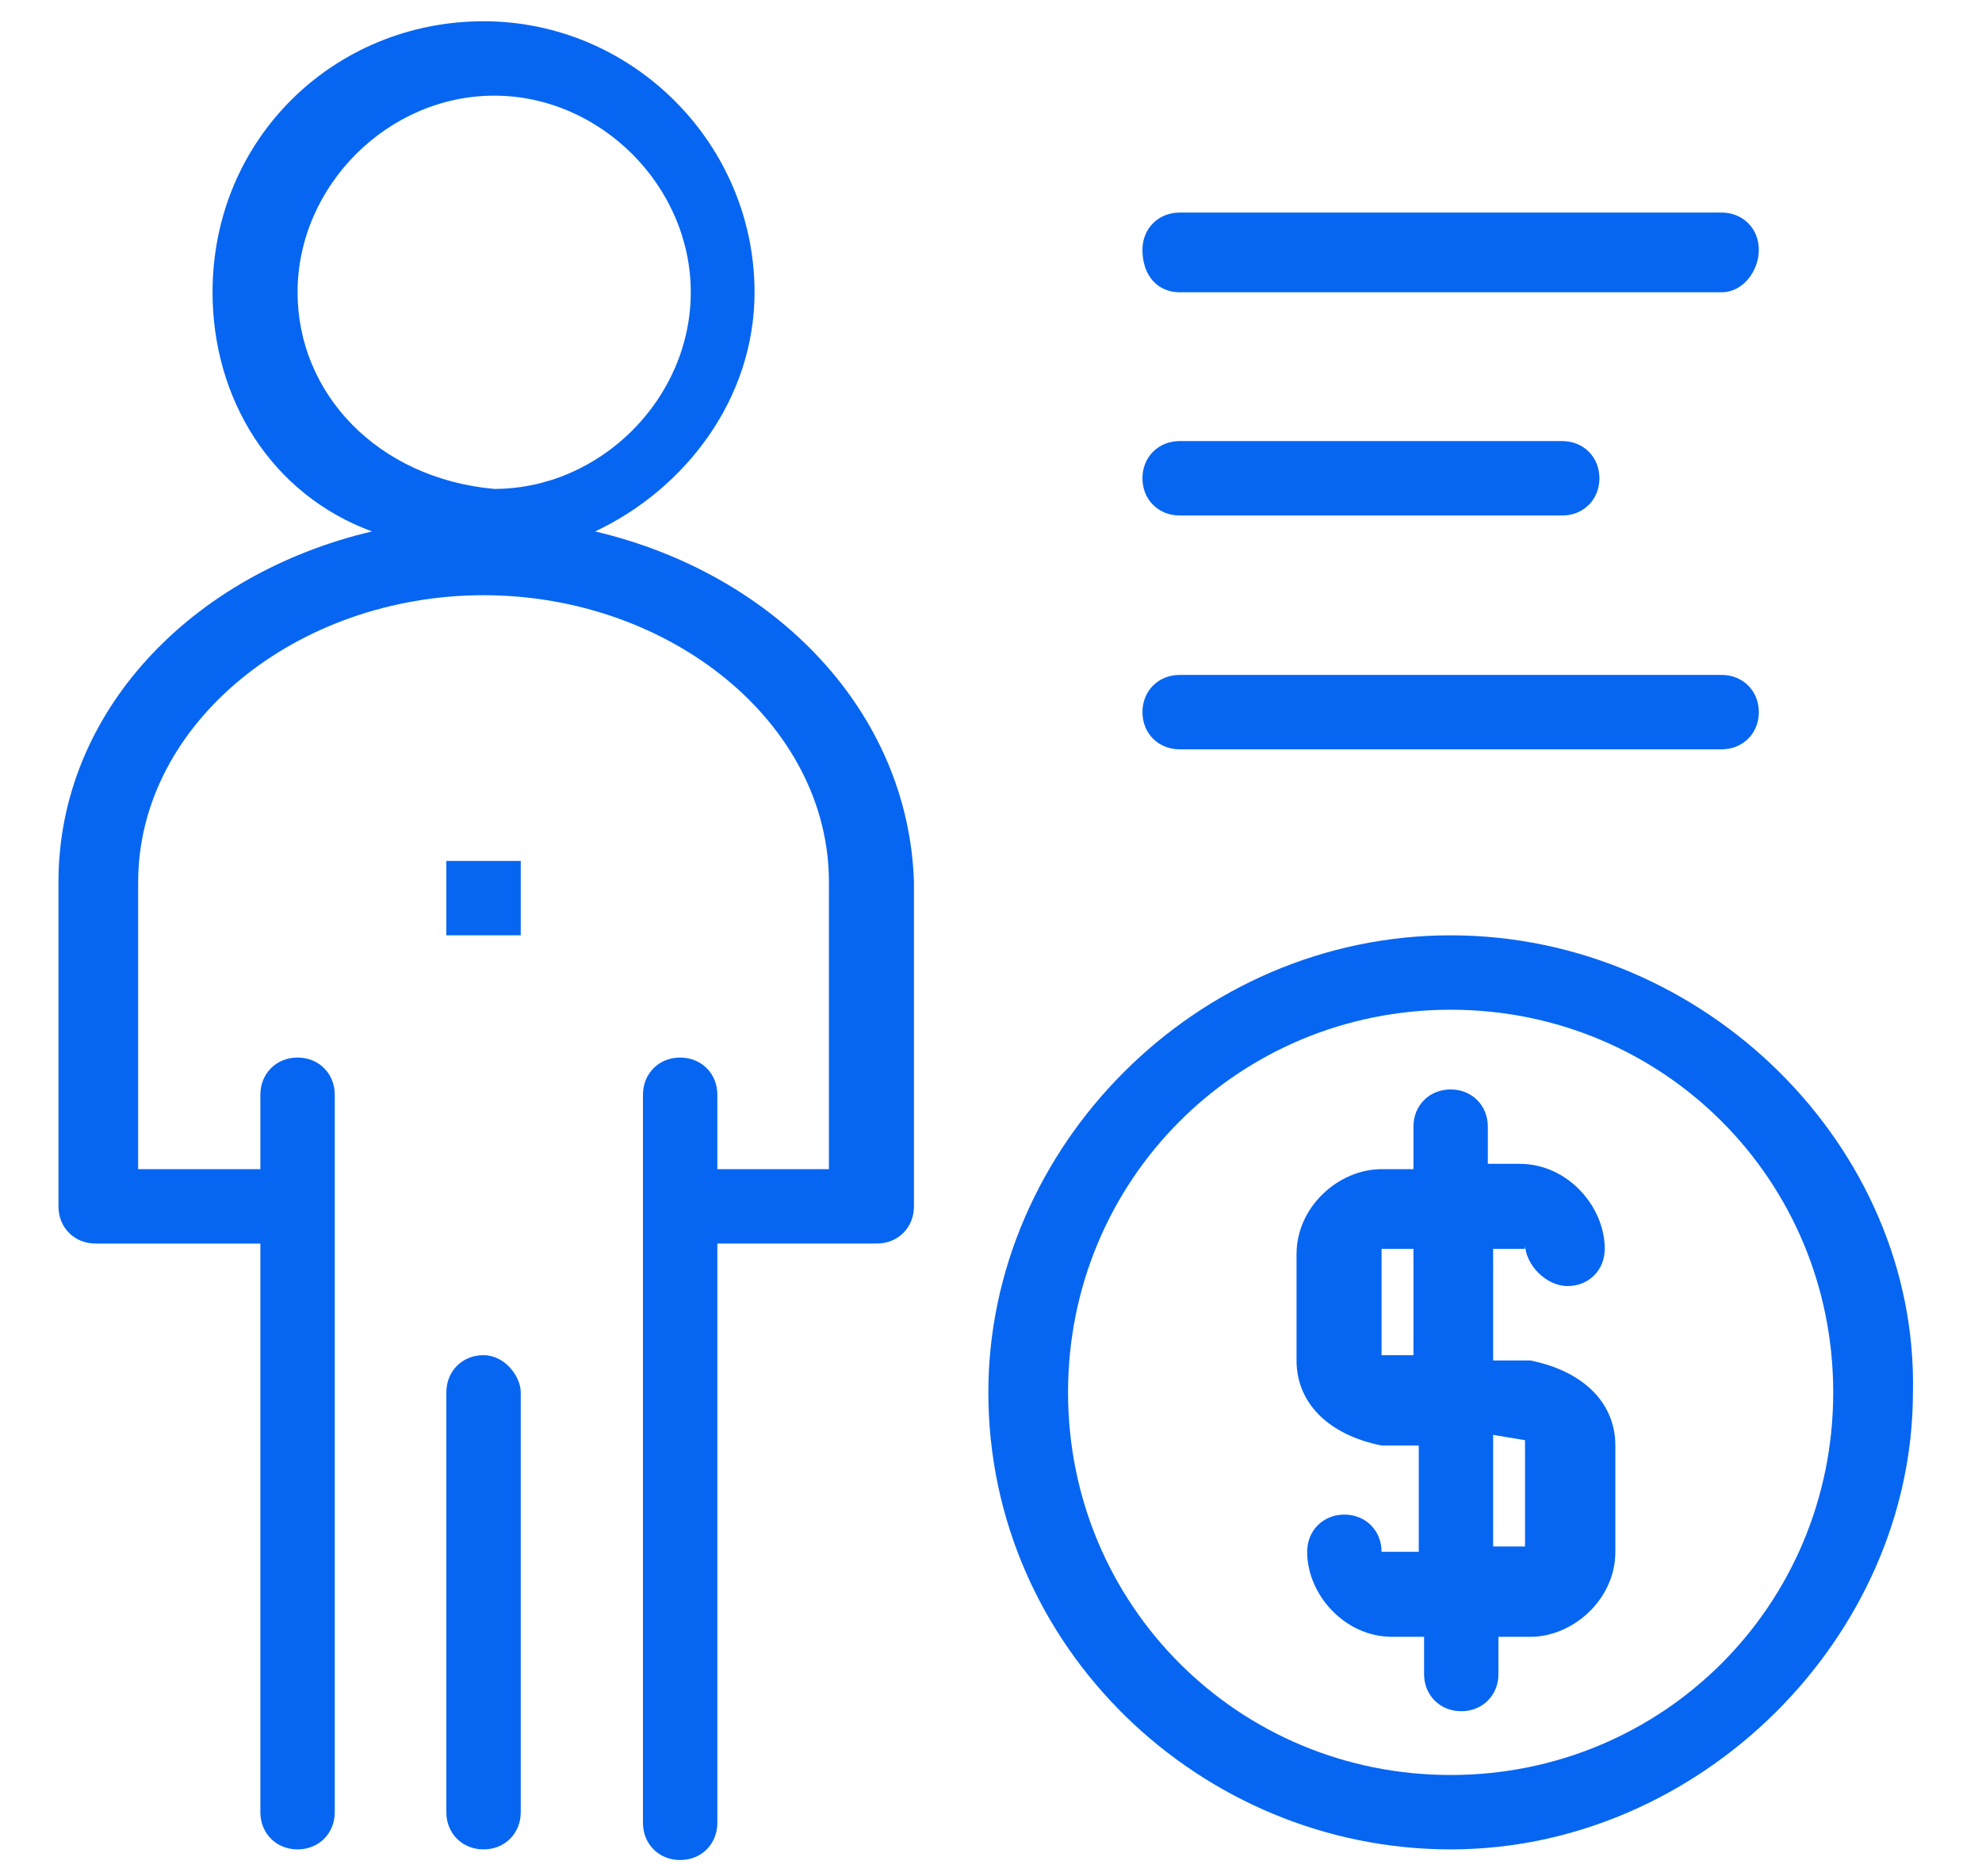
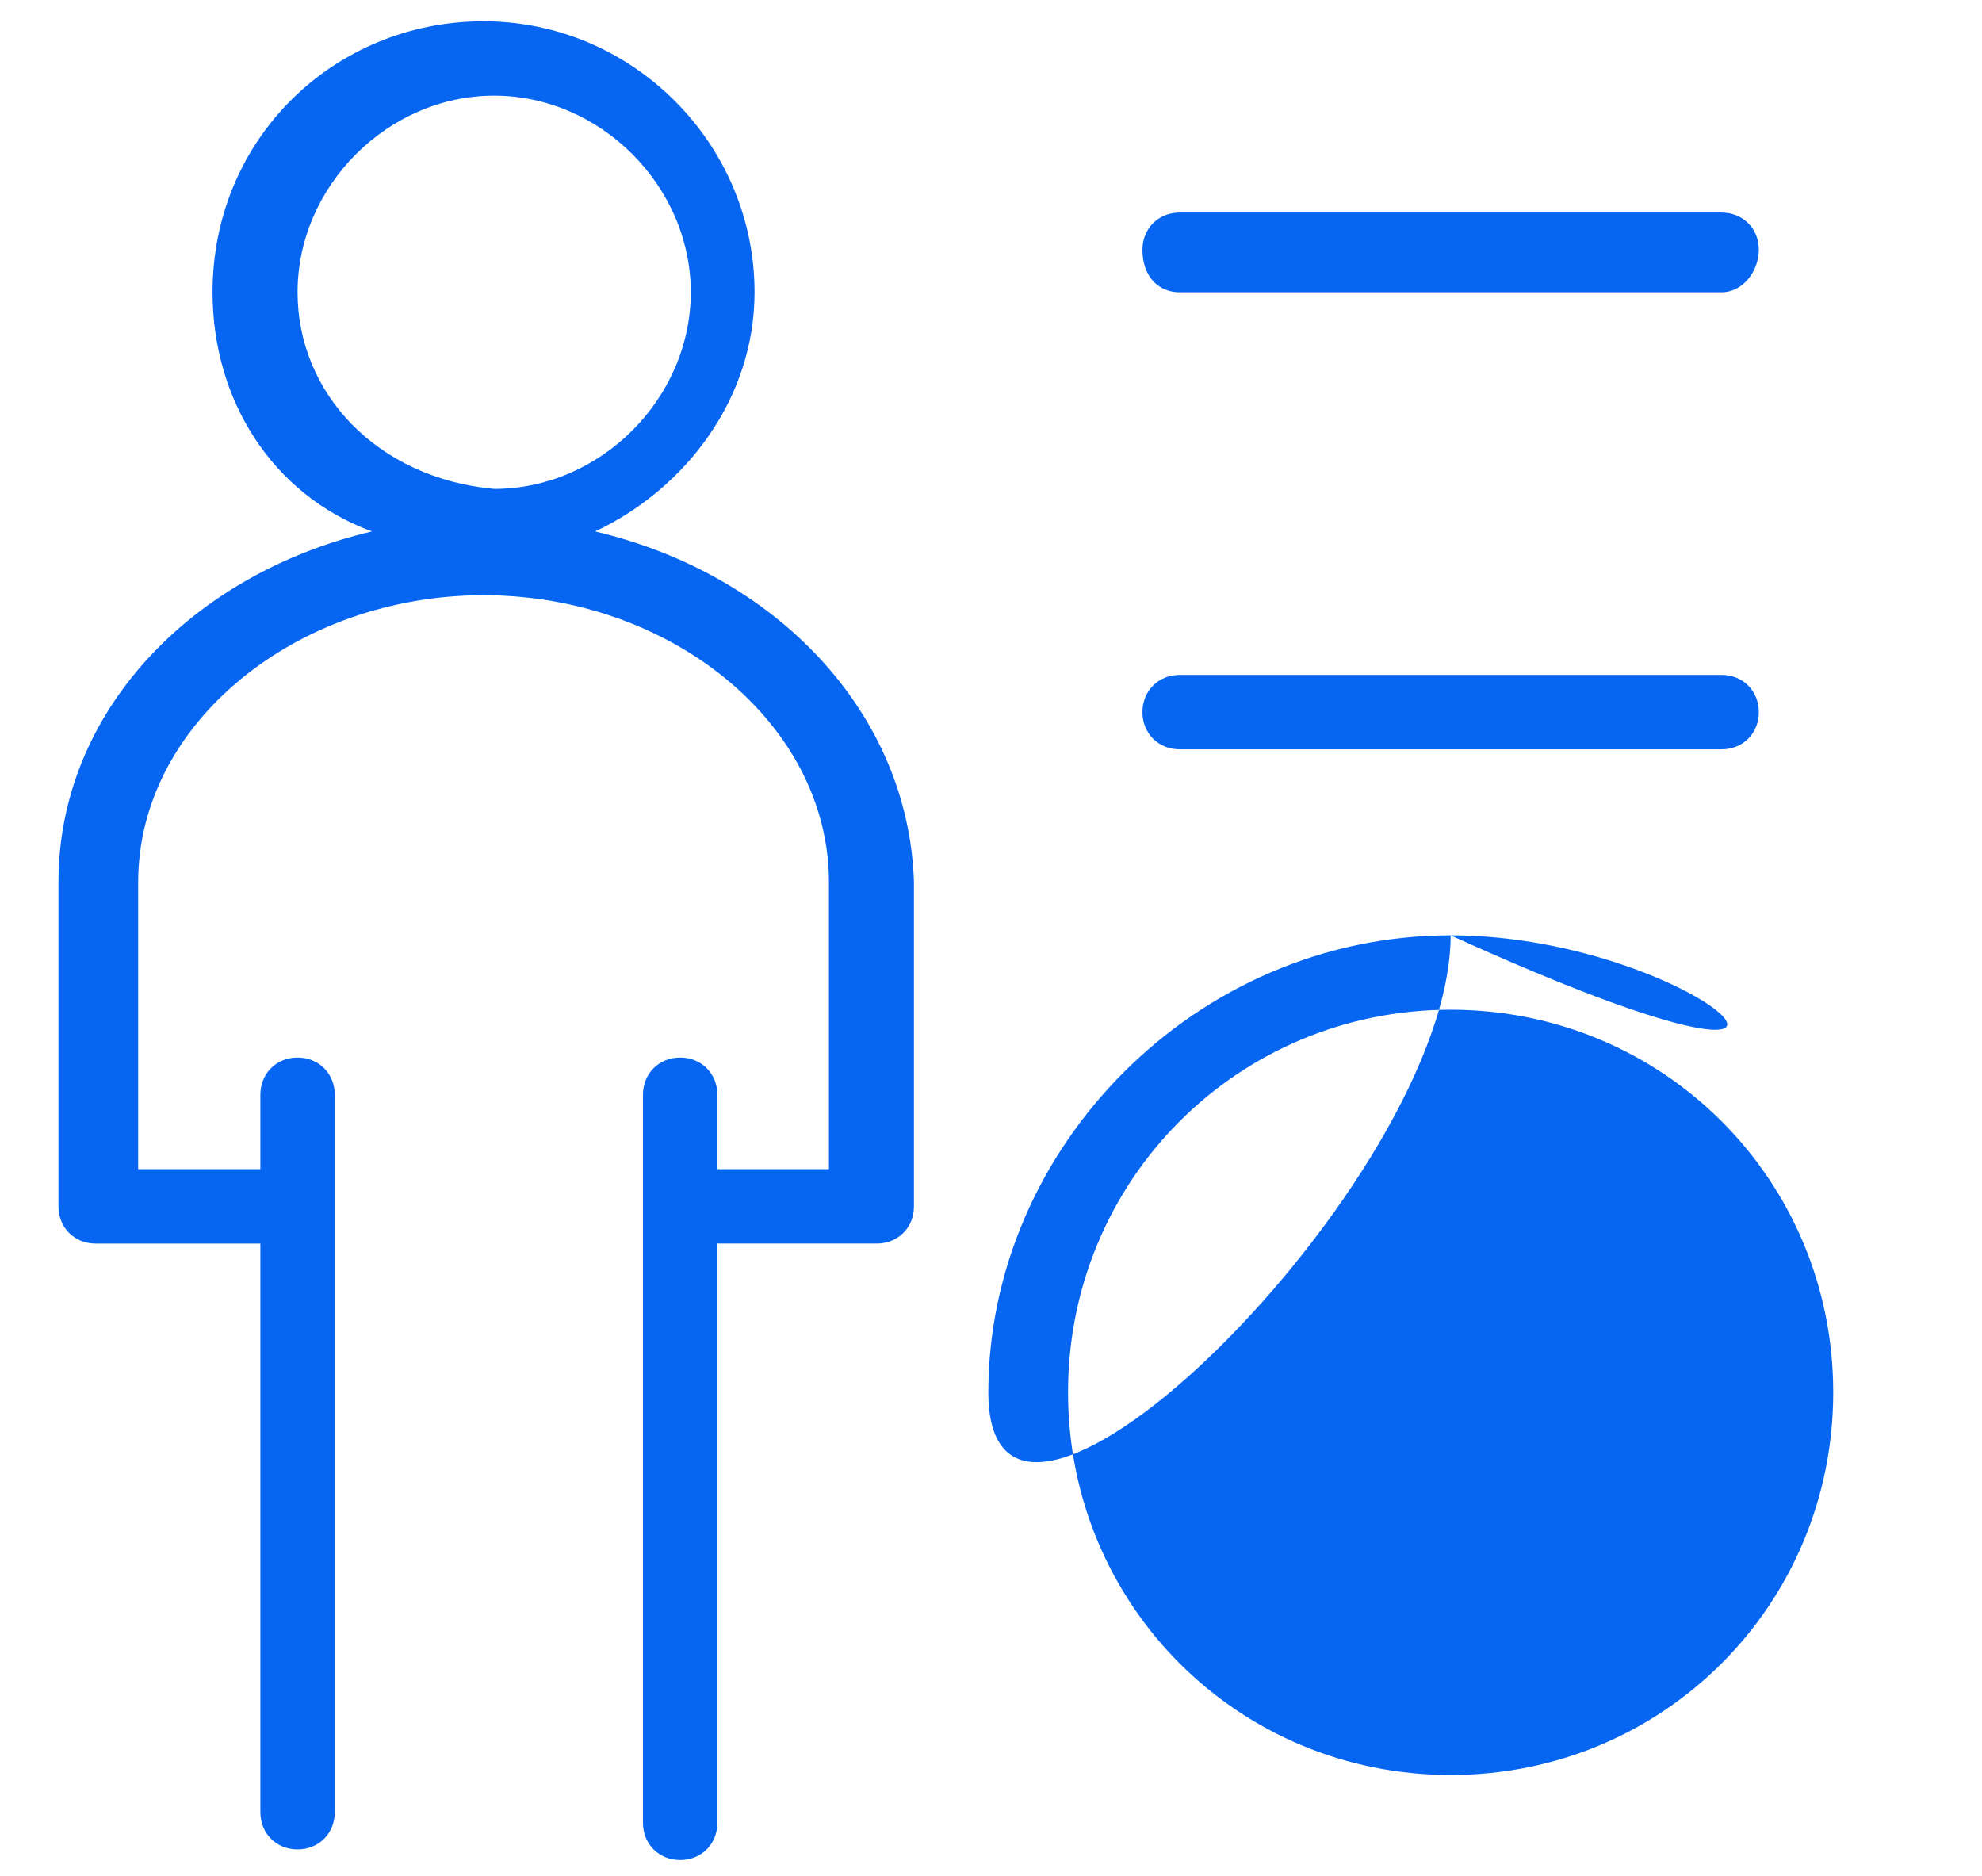
<svg xmlns="http://www.w3.org/2000/svg" version="1.1" id="Layer_1" x="0px" y="0px" viewBox="0 0 37.3 35.3" style="enable-background:new 0 0 37.3 35.3;" xml:space="preserve">
  <style type="text/css">
	.st0{fill:#0666F2;}
</style>
  <g>
    <g id="_x31_913_x2C__Business_x2C__Management_x2C__Mind_x2C__Money_x2C__Person">
      <g>
        <path class="st0" d="M11.2,10c1.7-0.8,3-2.5,3-4.5c0-2.8-2.3-5.1-5.1-5.1S4,2.6,4,5.5c0,2,1.1,3.8,3,4.5     c-3.4,0.8-5.9,3.4-5.9,6.6v6.1c0,0.4,0.3,0.7,0.7,0.7h3.1v10.7c0,0.4,0.3,0.7,0.7,0.7s0.7-0.3,0.7-0.7V20.6     c0-0.4-0.3-0.7-0.7-0.7s-0.7,0.3-0.7,0.7V22H2.6v-5.4c0-3,3-5.4,6.5-5.4s6.5,2.4,6.5,5.4V22h-2.1v-1.4c0-0.4-0.3-0.7-0.7-0.7     c-0.4,0-0.7,0.3-0.7,0.7v13.7c0,0.4,0.3,0.7,0.7,0.7c0.4,0,0.7-0.3,0.7-0.7V23.4h3c0.4,0,0.7-0.3,0.7-0.7v-6.1     C17.1,13.4,14.6,10.8,11.2,10z M5.6,5.5c0-2,1.7-3.7,3.7-3.7s3.7,1.7,3.7,3.7s-1.7,3.7-3.7,3.7C7.1,9,5.6,7.4,5.6,5.5z" />
-         <path class="st0" d="M9.1,25.5c-0.4,0-0.7,0.3-0.7,0.7v7.9c0,0.4,0.3,0.7,0.7,0.7s0.7-0.3,0.7-0.7v-7.9     C9.8,25.9,9.5,25.5,9.1,25.5z" />
-         <rect x="8.4" y="16.2" class="st0" width="1.4" height="1.4" />
-         <path class="st0" d="M27.3,17.6c-4.8,0-8.7,4-8.7,8.6c0,4.8,4,8.6,8.7,8.6s8.7-4,8.7-8.6C36.1,21.6,32.1,17.6,27.3,17.6z      M27.3,33.4c-4,0-7.2-3.2-7.2-7.2s3.2-7.2,7.2-7.2s7.2,3.2,7.2,7.2S31.3,33.4,27.3,33.4z" />
-         <path class="st0" d="M28.7,23.4L28.7,23.4c0,0.4,0.4,0.8,0.8,0.8c0.4,0,0.7-0.3,0.7-0.7c0-0.8-0.7-1.6-1.6-1.6h-0.6v-0.7     c0-0.4-0.3-0.7-0.7-0.7s-0.7,0.3-0.7,0.7V22h-0.6c-0.8,0-1.6,0.7-1.6,1.6v2c0,0.8,0.6,1.4,1.6,1.6c0,0,0,0,0.7,0v2H26l0,0     c0-0.4-0.3-0.7-0.7-0.7c-0.4,0-0.7,0.3-0.7,0.7c0,0.8,0.7,1.6,1.6,1.6h0.6v0.7c0,0.4,0.3,0.7,0.7,0.7s0.7-0.3,0.7-0.7v-0.7h0.6     c0.8,0,1.6-0.7,1.6-1.6v-2c0-0.8-0.6-1.4-1.6-1.6c0,0,0,0-0.7,0v-2.1H28.7L28.7,23.4z M28.7,27.1L28.7,27.1v2l0,0h-0.6v-2.1     L28.7,27.1L28.7,27.1z M26.6,25.5H26l0,0v-2l0,0h0.6V25.5z" />
+         <path class="st0" d="M27.3,17.6c-4.8,0-8.7,4-8.7,8.6s8.7-4,8.7-8.6C36.1,21.6,32.1,17.6,27.3,17.6z      M27.3,33.4c-4,0-7.2-3.2-7.2-7.2s3.2-7.2,7.2-7.2s7.2,3.2,7.2,7.2S31.3,33.4,27.3,33.4z" />
        <path class="st0" d="M22.2,5.5h10.2c0.4,0,0.7-0.4,0.7-0.8c0-0.4-0.3-0.7-0.7-0.7H22.2c-0.4,0-0.7,0.3-0.7,0.7     C21.5,5.2,21.8,5.5,22.2,5.5z" />
-         <path class="st0" d="M22.2,9.7h7.2c0.4,0,0.7-0.3,0.7-0.7c0-0.4-0.3-0.7-0.7-0.7h-7.2c-0.4,0-0.7,0.3-0.7,0.7     C21.5,9.4,21.8,9.7,22.2,9.7z" />
        <path class="st0" d="M22.2,14.1h10.2c0.4,0,0.7-0.3,0.7-0.7s-0.3-0.7-0.7-0.7H22.2c-0.4,0-0.7,0.3-0.7,0.7S21.8,14.1,22.2,14.1z" />
      </g>
    </g>
    <g id="Layer_1_00000075133619548717695210000009367587922725268880_">
	</g>
  </g>
</svg>